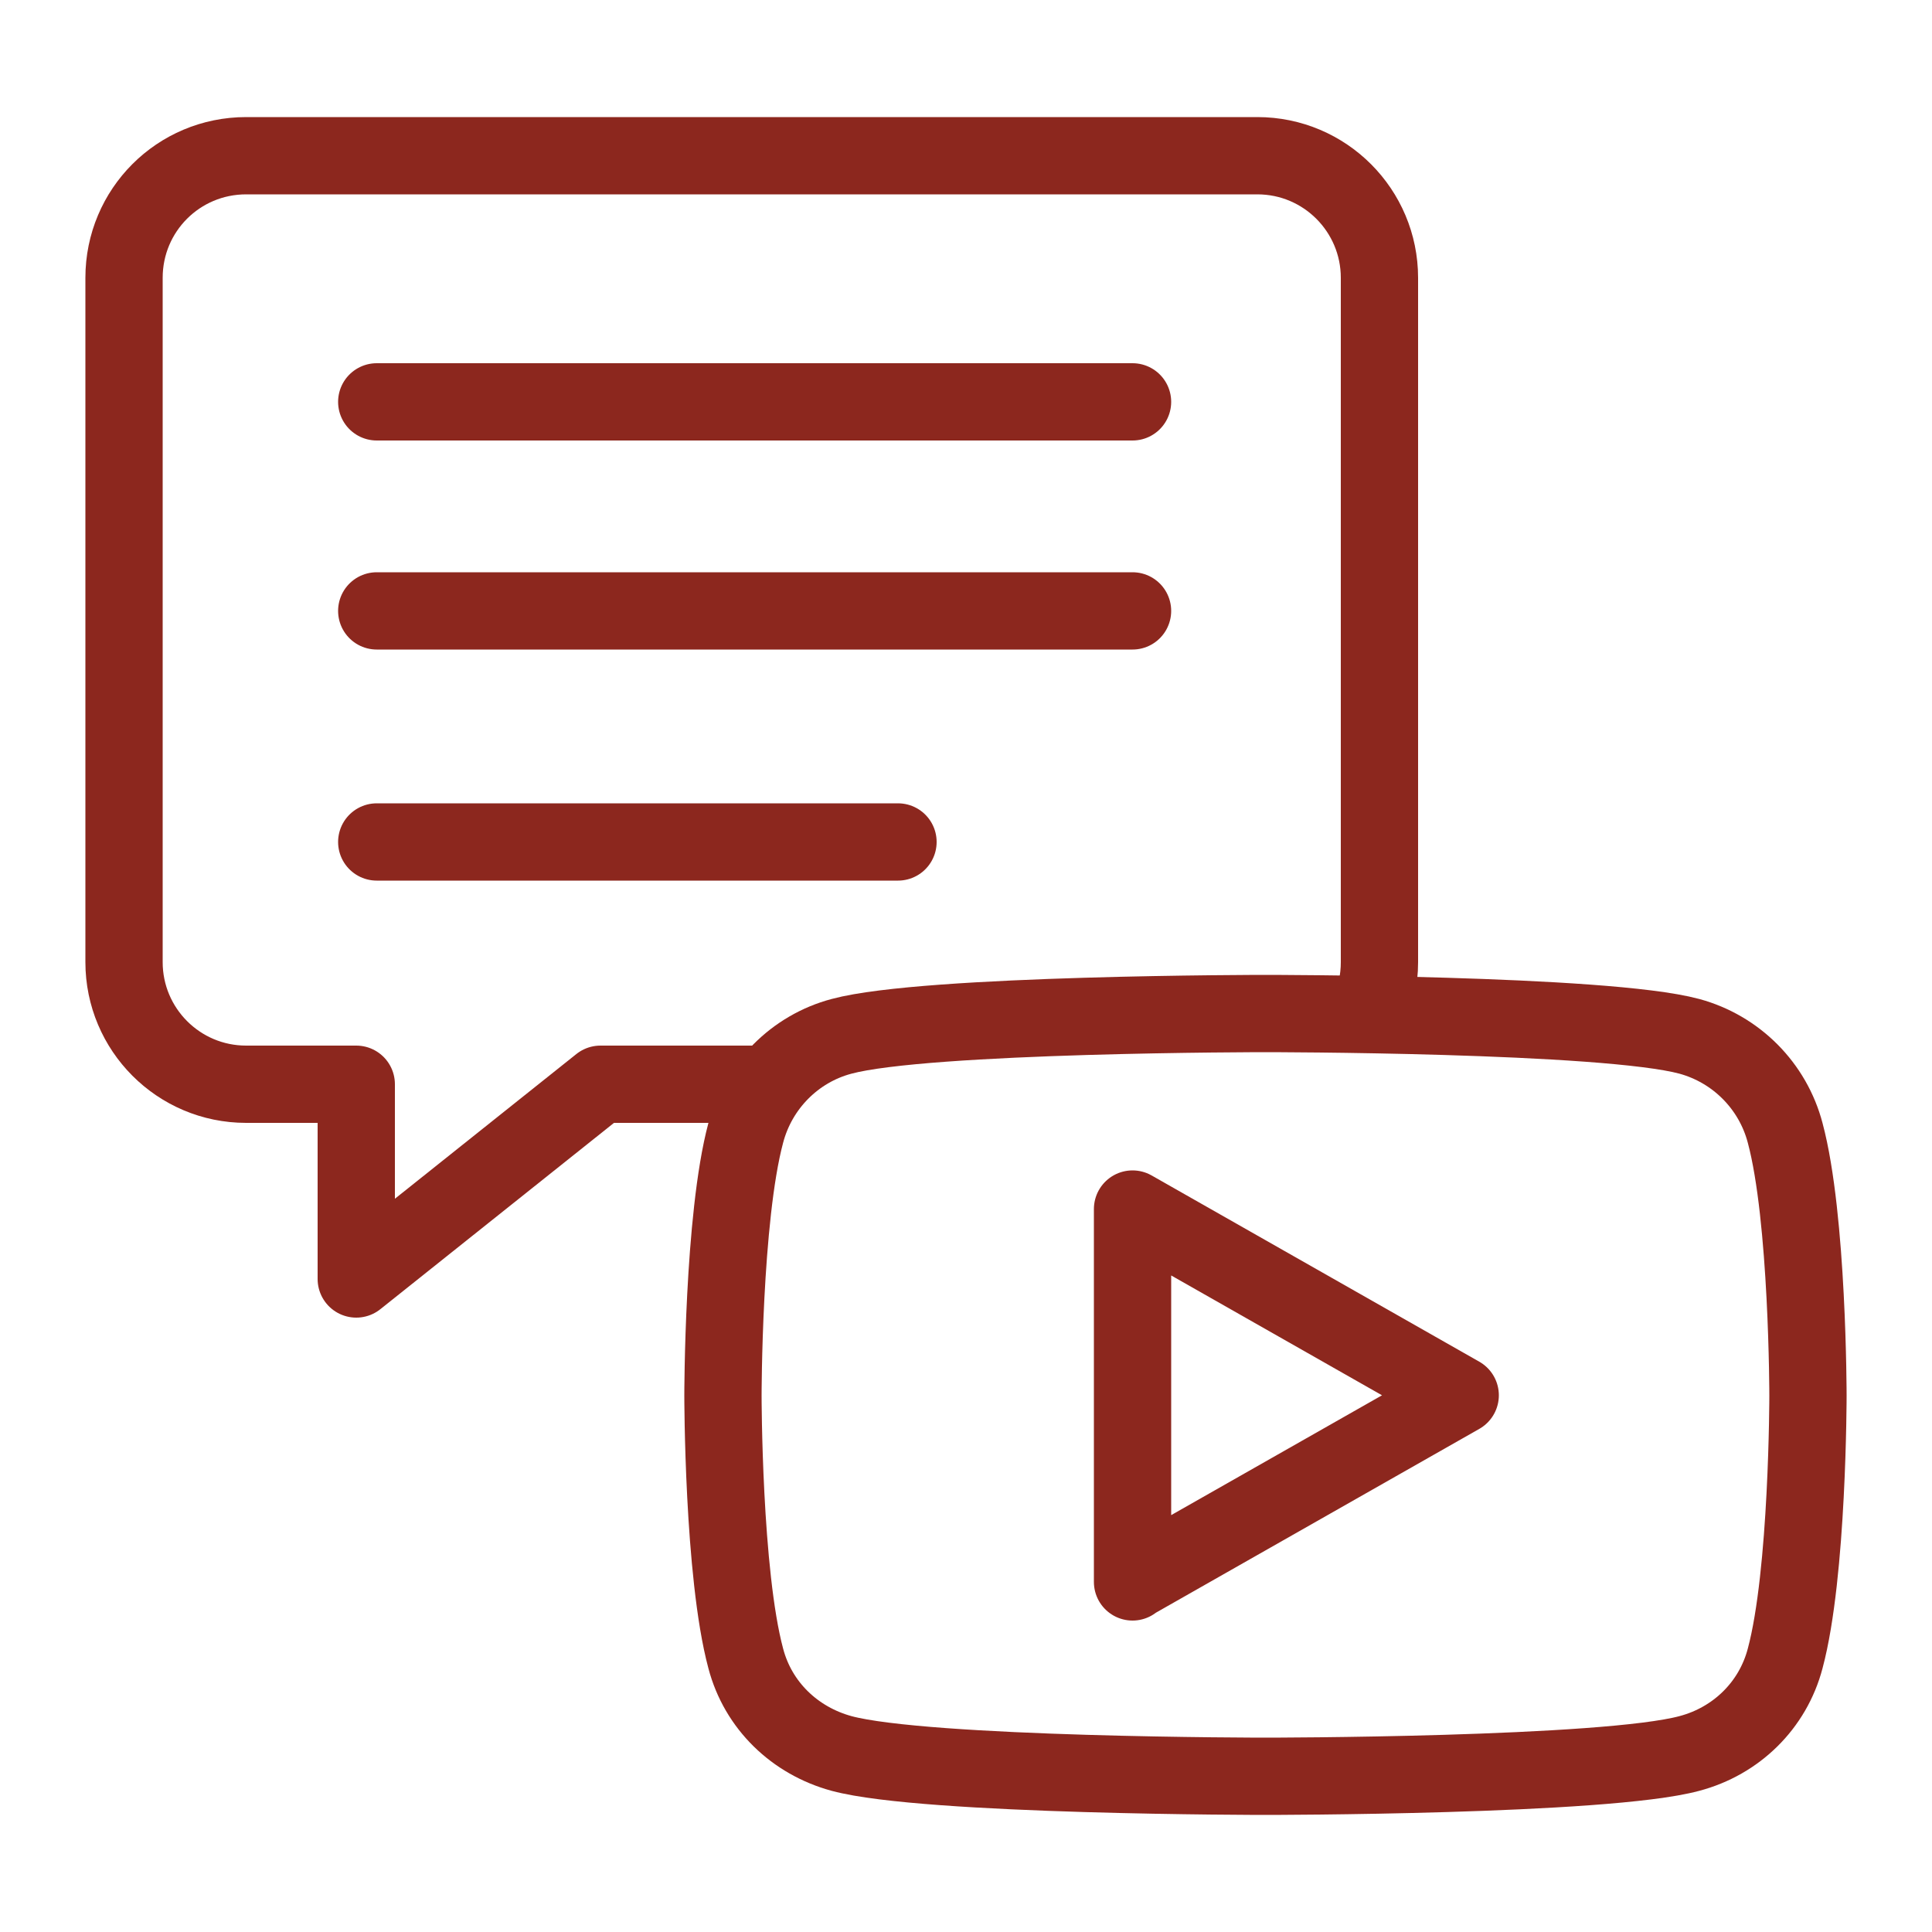
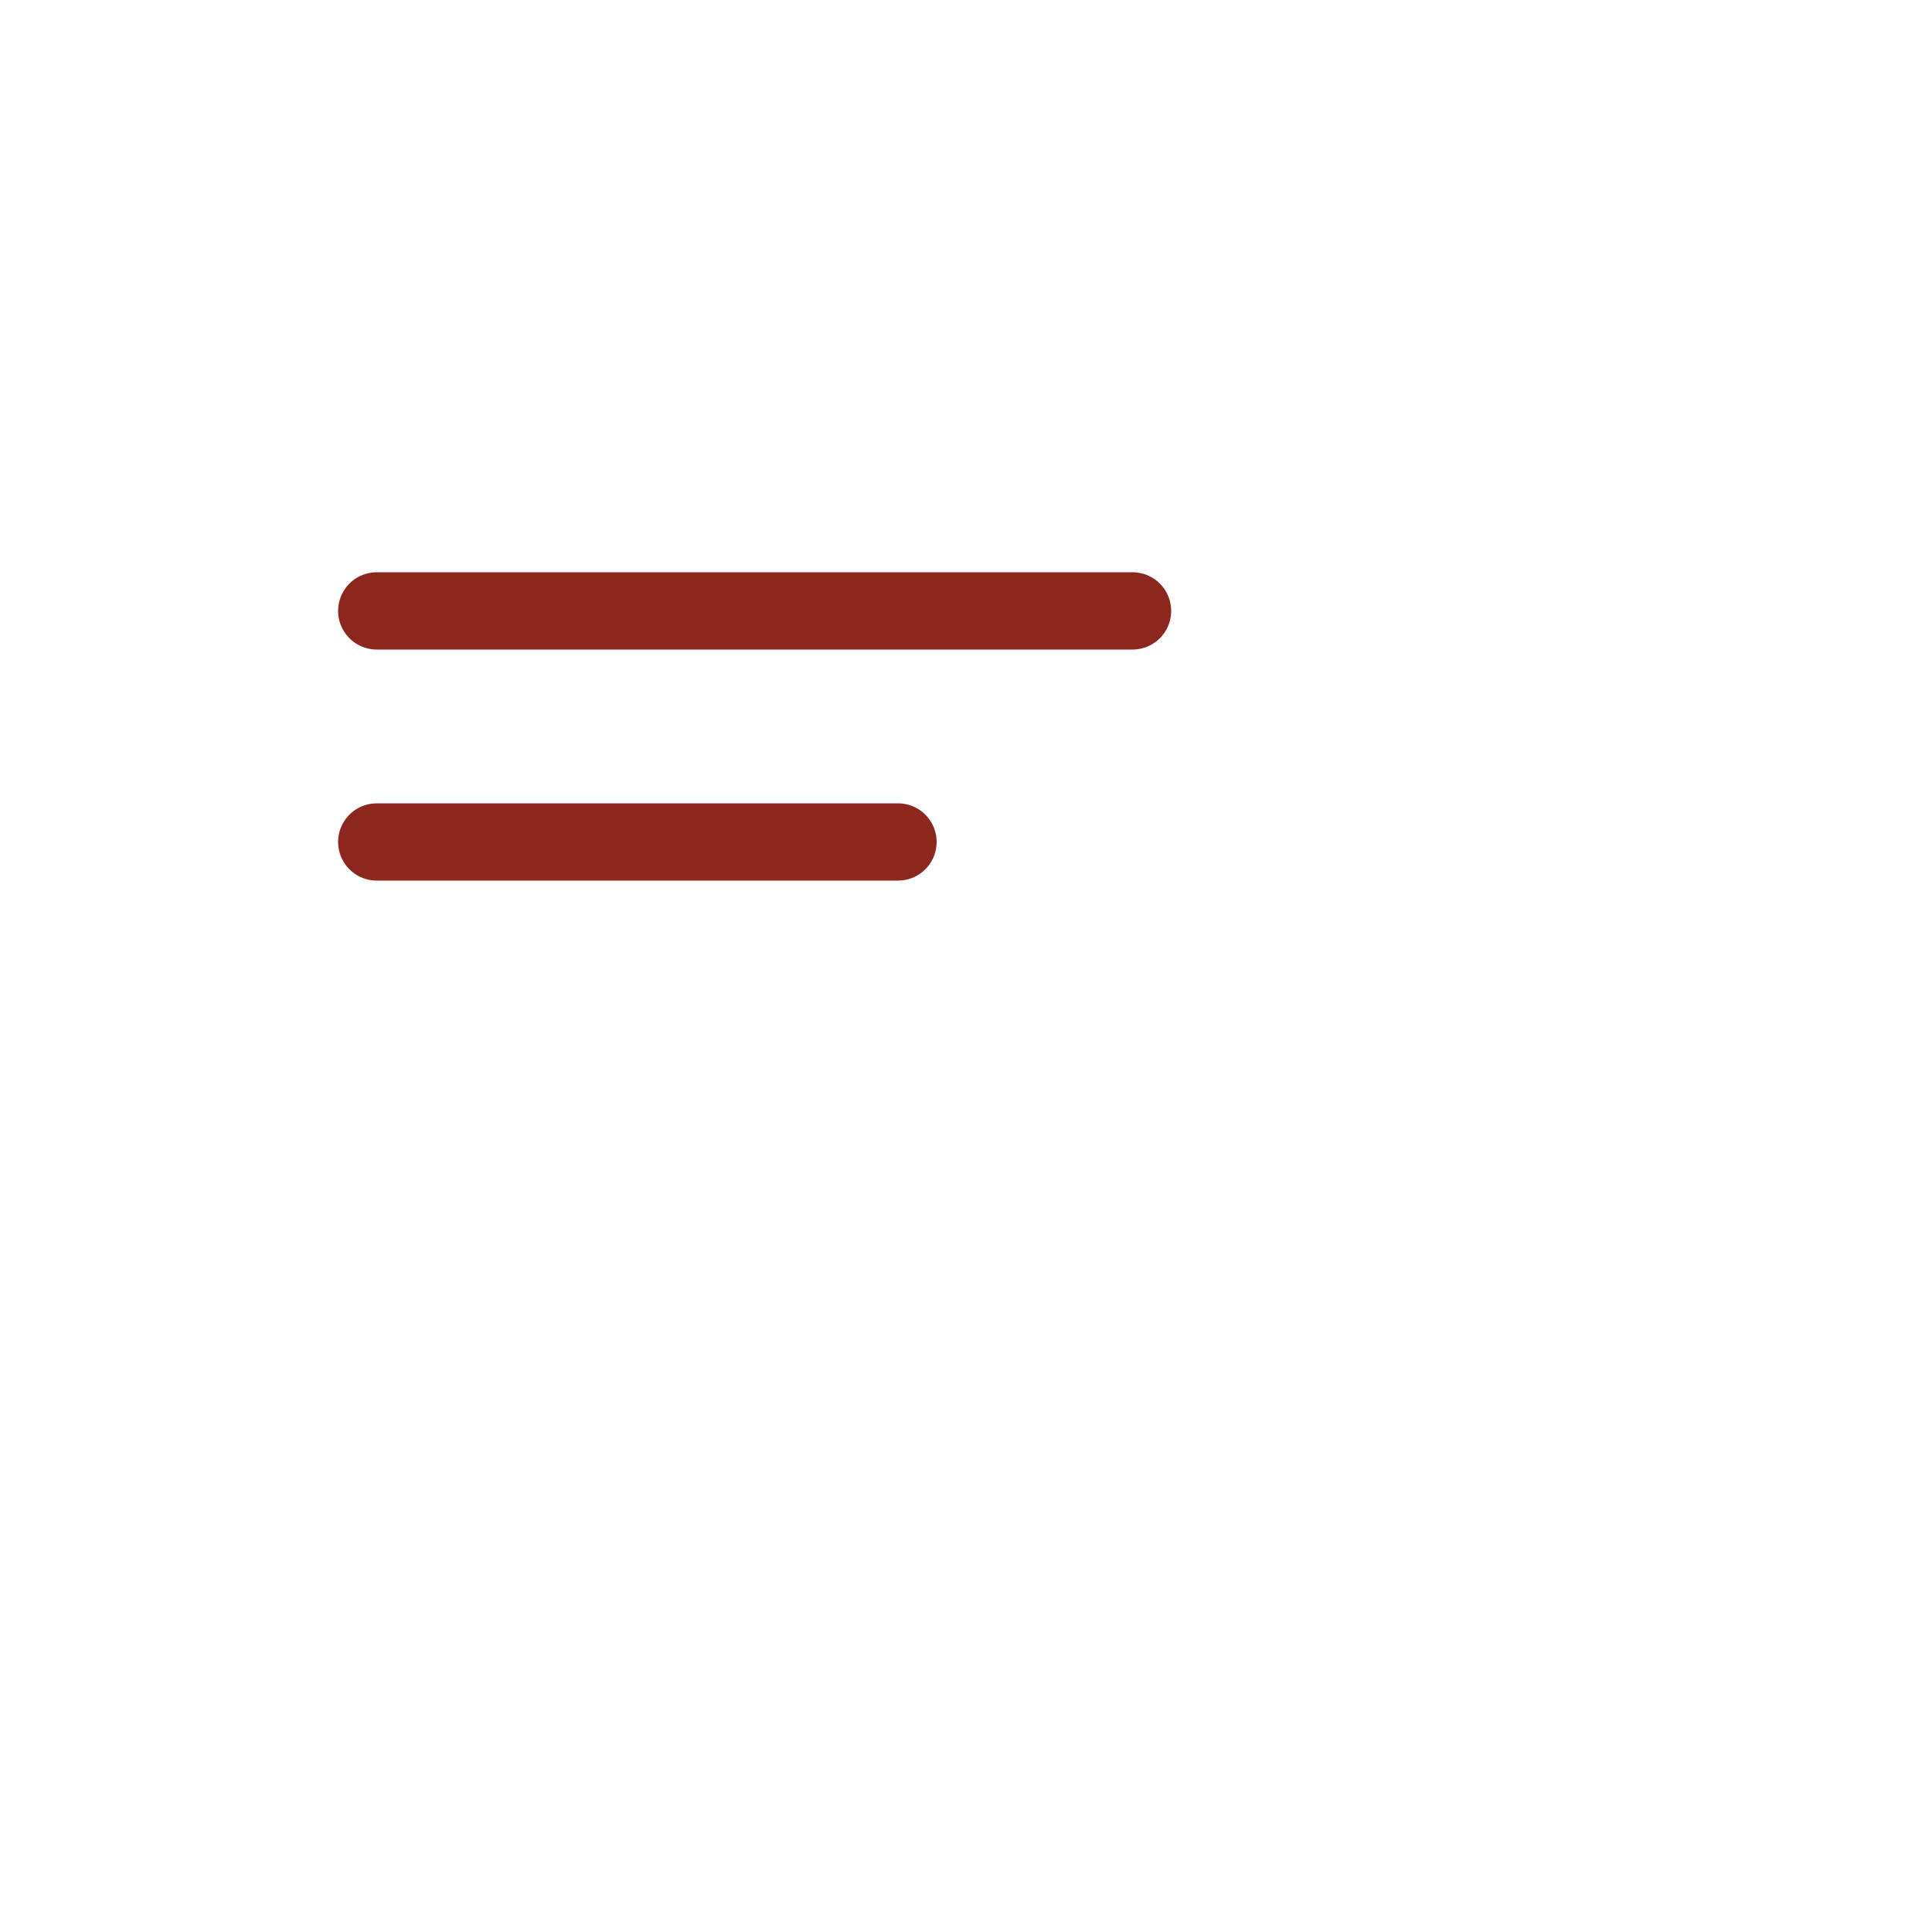
<svg xmlns="http://www.w3.org/2000/svg" id="Layer_1" data-name="Layer 1" viewBox="0 0 50 50">
-   <path d="M35.41,26.23c.19-.41.29-.86.29-1.33V7.19c0-1.74-1.41-3.16-3.16-3.16H6.37c-1.75,0-3.16,1.41-3.16,3.16v17.71c0,1.74,1.41,3.16,3.16,3.16h2.85v5.04l6.32-5.04h3.99" style="fill: none; stroke: #8c271e; stroke-linecap: round; stroke-linejoin: round; stroke-width: 2px;" />
-   <path d="M46.2,29.32c-.32-1.22-1.27-2.17-2.48-2.5-2.19-.59-10.97-.59-10.97-.59,0,0-8.78,0-10.97.59-1.21.32-2.16,1.28-2.48,2.5-.59,2.2-.59,6.8-.59,6.8,0,0,0,4.6.59,6.8.32,1.22,1.27,2.13,2.48,2.46,2.19.59,10.97.59,10.97.59,0,0,8.78,0,10.97-.59,1.21-.32,2.16-1.24,2.48-2.46.59-2.2.59-6.8.59-6.8,0,0,0-4.6-.59-6.8ZM29.31,40.94v-9.65l8.48,4.82-8.48,4.82h0Z" style="fill: none; stroke: #8c271e; stroke-linecap: round; stroke-linejoin: round; stroke-width: 2px;" />
-   <line x1="9.75" y1="10.4" x2="29.31" y2="10.4" style="fill: none; stroke: #8c271e; stroke-linecap: round; stroke-linejoin: round; stroke-width: 2px;" />
  <line x1="9.75" y1="15.81" x2="29.31" y2="15.81" style="fill: none; stroke: #8c271e; stroke-linecap: round; stroke-linejoin: round; stroke-width: 2px;" />
  <line x1="9.75" y1="21.79" x2="23.24" y2="21.79" style="fill: none; stroke: #8c271e; stroke-linecap: round; stroke-linejoin: round; stroke-width: 2px;" />
</svg>